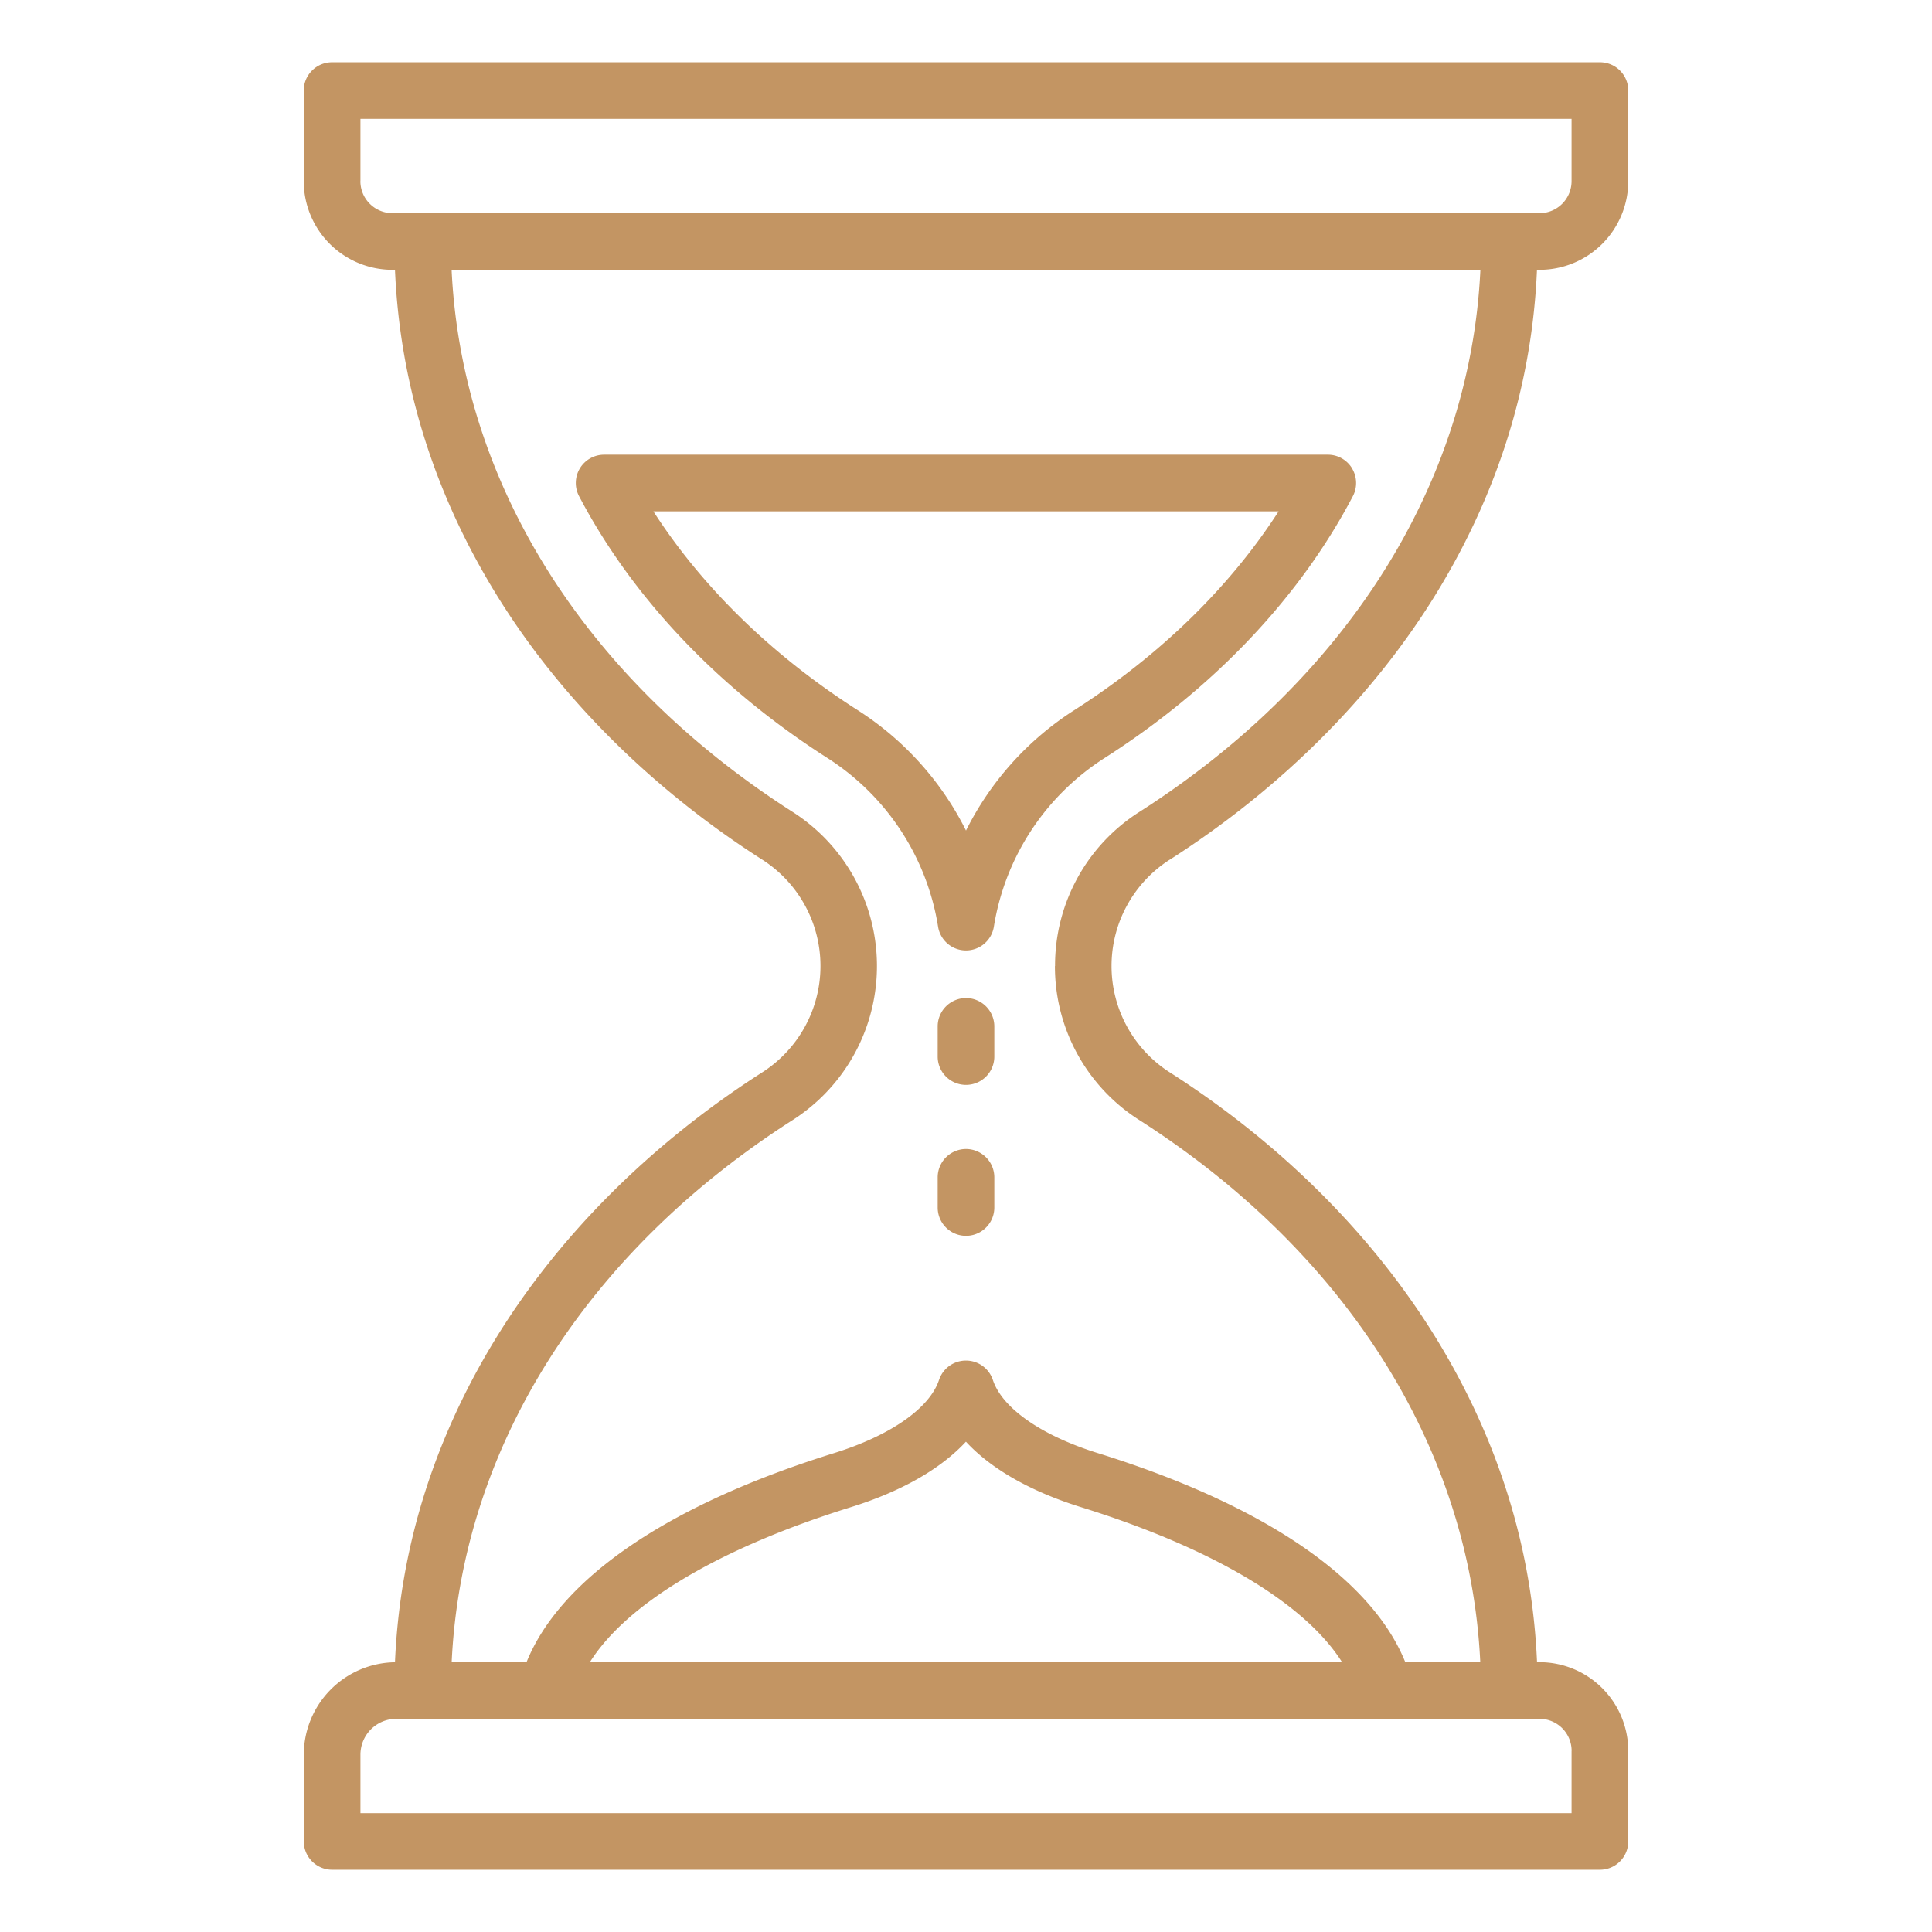
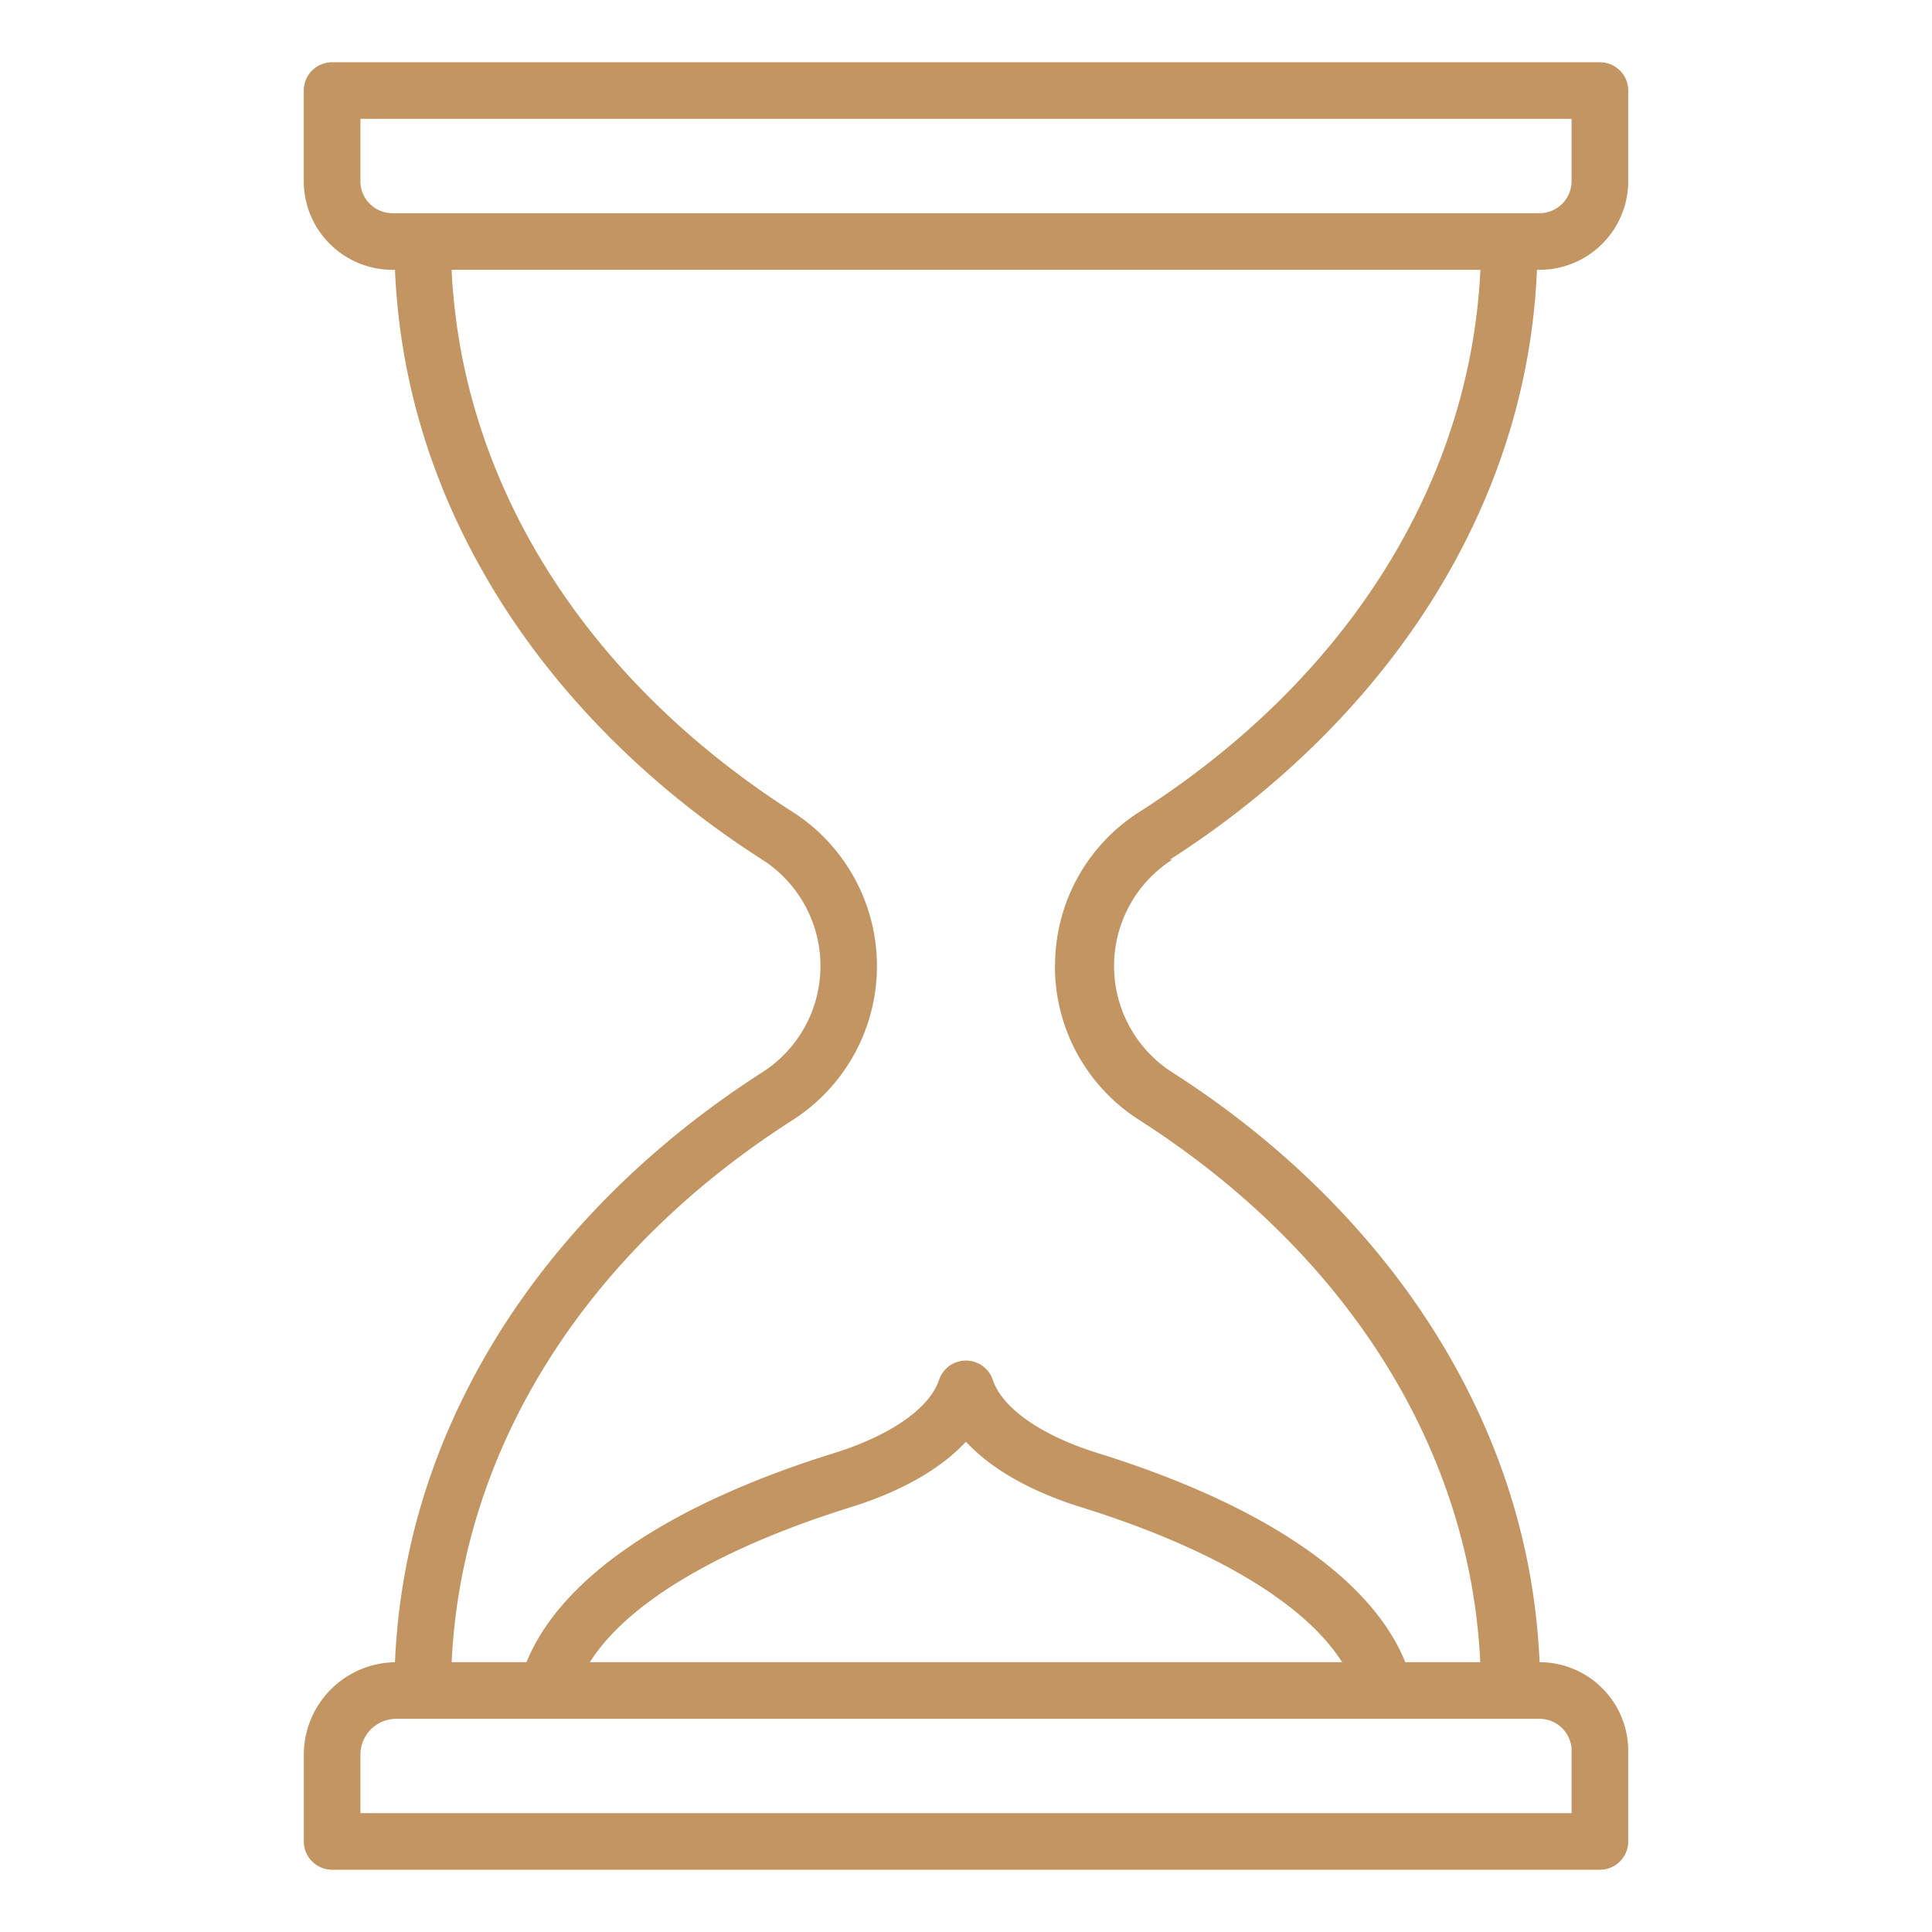
<svg xmlns="http://www.w3.org/2000/svg" width="32" height="32" fill="none">
-   <path d="M19.374 14.24c1.85-1.184 3.382-2.716 4.429-4.433 1.02-1.672 1.575-3.466 1.654-5.338h.043A1.47 1.47 0 0 0 26.969 3V1.5a.469.469 0 0 0-.469-.469h-21a.469.469 0 0 0-.469.469V3A1.47 1.47 0 0 0 6.5 4.469h.042c.08 1.872.635 3.666 1.655 5.338 1.047 1.717 2.579 3.25 4.429 4.432a2.091 2.091 0 0 1 0 3.522c-1.85 1.183-3.382 2.715-4.429 4.432-1.02 1.672-1.575 3.466-1.655 5.339a1.533 1.533 0 0 0-1.51 1.53V30.5a.47.47 0 0 0 .468.469h21a.47.47 0 0 0 .469-.469V29a1.471 1.471 0 0 0-1.469-1.469h-.042c-.08-1.872-.635-3.666-1.655-5.338-1.047-1.717-2.579-3.25-4.429-4.432a2.091 2.091 0 0 1 0-3.522ZM5.97 3V1.969h20.06V3a.531.531 0 0 1-.531.531h-19A.532.532 0 0 1 5.969 3Zm20.06 26v1.031H5.97v-.968a.594.594 0 0 1 .593-.594H25.5a.532.532 0 0 1 .531.531ZM9.77 27.531c.614-.975 2.139-1.888 4.324-2.568.838-.261 1.488-.634 1.905-1.084.416.45 1.067.823 1.905 1.084 2.185.68 3.71 1.593 4.325 2.568H9.77ZM17.473 16a3.015 3.015 0 0 0 1.395 2.55c3.446 2.204 5.483 5.456 5.65 8.981h-1.242c-.56-1.389-2.347-2.609-5.093-3.463-.935-.291-1.585-.745-1.739-1.214a.47.47 0 0 0-.89 0c-.155.47-.804.923-1.739 1.214-2.747.854-4.533 2.074-5.094 3.463h-1.24c.166-3.525 2.203-6.777 5.649-8.98a3.03 3.03 0 0 0 0-5.102c-3.446-2.203-5.483-5.455-5.65-8.98h17.04c-.167 3.525-2.203 6.777-5.65 8.98A3.012 3.012 0 0 0 17.475 16Z" fill="#C39563" />
-   <path d="M22.395 7.758a.468.468 0 0 0-.402-.227H10.006a.469.469 0 0 0-.415.687c.883 1.681 2.304 3.18 4.112 4.336a4.08 4.08 0 0 1 1.834 2.792.468.468 0 0 0 .925 0 4.083 4.083 0 0 1 1.835-2.792c1.807-1.155 3.229-2.655 4.111-4.336a.47.47 0 0 0-.014-.46Zm-4.604 4.006A5.032 5.032 0 0 0 16 13.757a5.031 5.031 0 0 0-1.792-1.993c-1.418-.906-2.575-2.035-3.386-3.295h10.356c-.812 1.26-1.97 2.39-3.387 3.295ZM16 16.531a.47.47 0 0 0-.469.469v.5a.469.469 0 0 0 .938 0V17a.47.47 0 0 0-.469-.469Zm0 2.5a.47.47 0 0 0-.469.469v.5a.469.469 0 0 0 .938 0v-.5a.47.47 0 0 0-.469-.469Z" fill="#C39563" />
+   <path d="M19.374 14.24c1.85-1.184 3.382-2.716 4.429-4.433 1.02-1.672 1.575-3.466 1.654-5.338h.043A1.47 1.47 0 0 0 26.969 3V1.5a.469.469 0 0 0-.469-.469h-21a.469.469 0 0 0-.469.469V3A1.47 1.47 0 0 0 6.5 4.469h.042c.08 1.872.635 3.666 1.655 5.338 1.047 1.717 2.579 3.25 4.429 4.432a2.091 2.091 0 0 1 0 3.522c-1.85 1.183-3.382 2.715-4.429 4.432-1.02 1.672-1.575 3.466-1.655 5.339a1.533 1.533 0 0 0-1.51 1.53V30.5a.47.47 0 0 0 .468.469h21a.47.47 0 0 0 .469-.469V29a1.471 1.471 0 0 0-1.469-1.469c-.08-1.872-.635-3.666-1.655-5.338-1.047-1.717-2.579-3.25-4.429-4.432a2.091 2.091 0 0 1 0-3.522ZM5.97 3V1.969h20.06V3a.531.531 0 0 1-.531.531h-19A.532.532 0 0 1 5.969 3Zm20.06 26v1.031H5.97v-.968a.594.594 0 0 1 .593-.594H25.5a.532.532 0 0 1 .531.531ZM9.77 27.531c.614-.975 2.139-1.888 4.324-2.568.838-.261 1.488-.634 1.905-1.084.416.45 1.067.823 1.905 1.084 2.185.68 3.71 1.593 4.325 2.568H9.77ZM17.473 16a3.015 3.015 0 0 0 1.395 2.55c3.446 2.204 5.483 5.456 5.65 8.981h-1.242c-.56-1.389-2.347-2.609-5.093-3.463-.935-.291-1.585-.745-1.739-1.214a.47.47 0 0 0-.89 0c-.155.47-.804.923-1.739 1.214-2.747.854-4.533 2.074-5.094 3.463h-1.24c.166-3.525 2.203-6.777 5.649-8.98a3.03 3.03 0 0 0 0-5.102c-3.446-2.203-5.483-5.455-5.65-8.98h17.04c-.167 3.525-2.203 6.777-5.65 8.98A3.012 3.012 0 0 0 17.475 16Z" fill="#C39563" />
</svg>